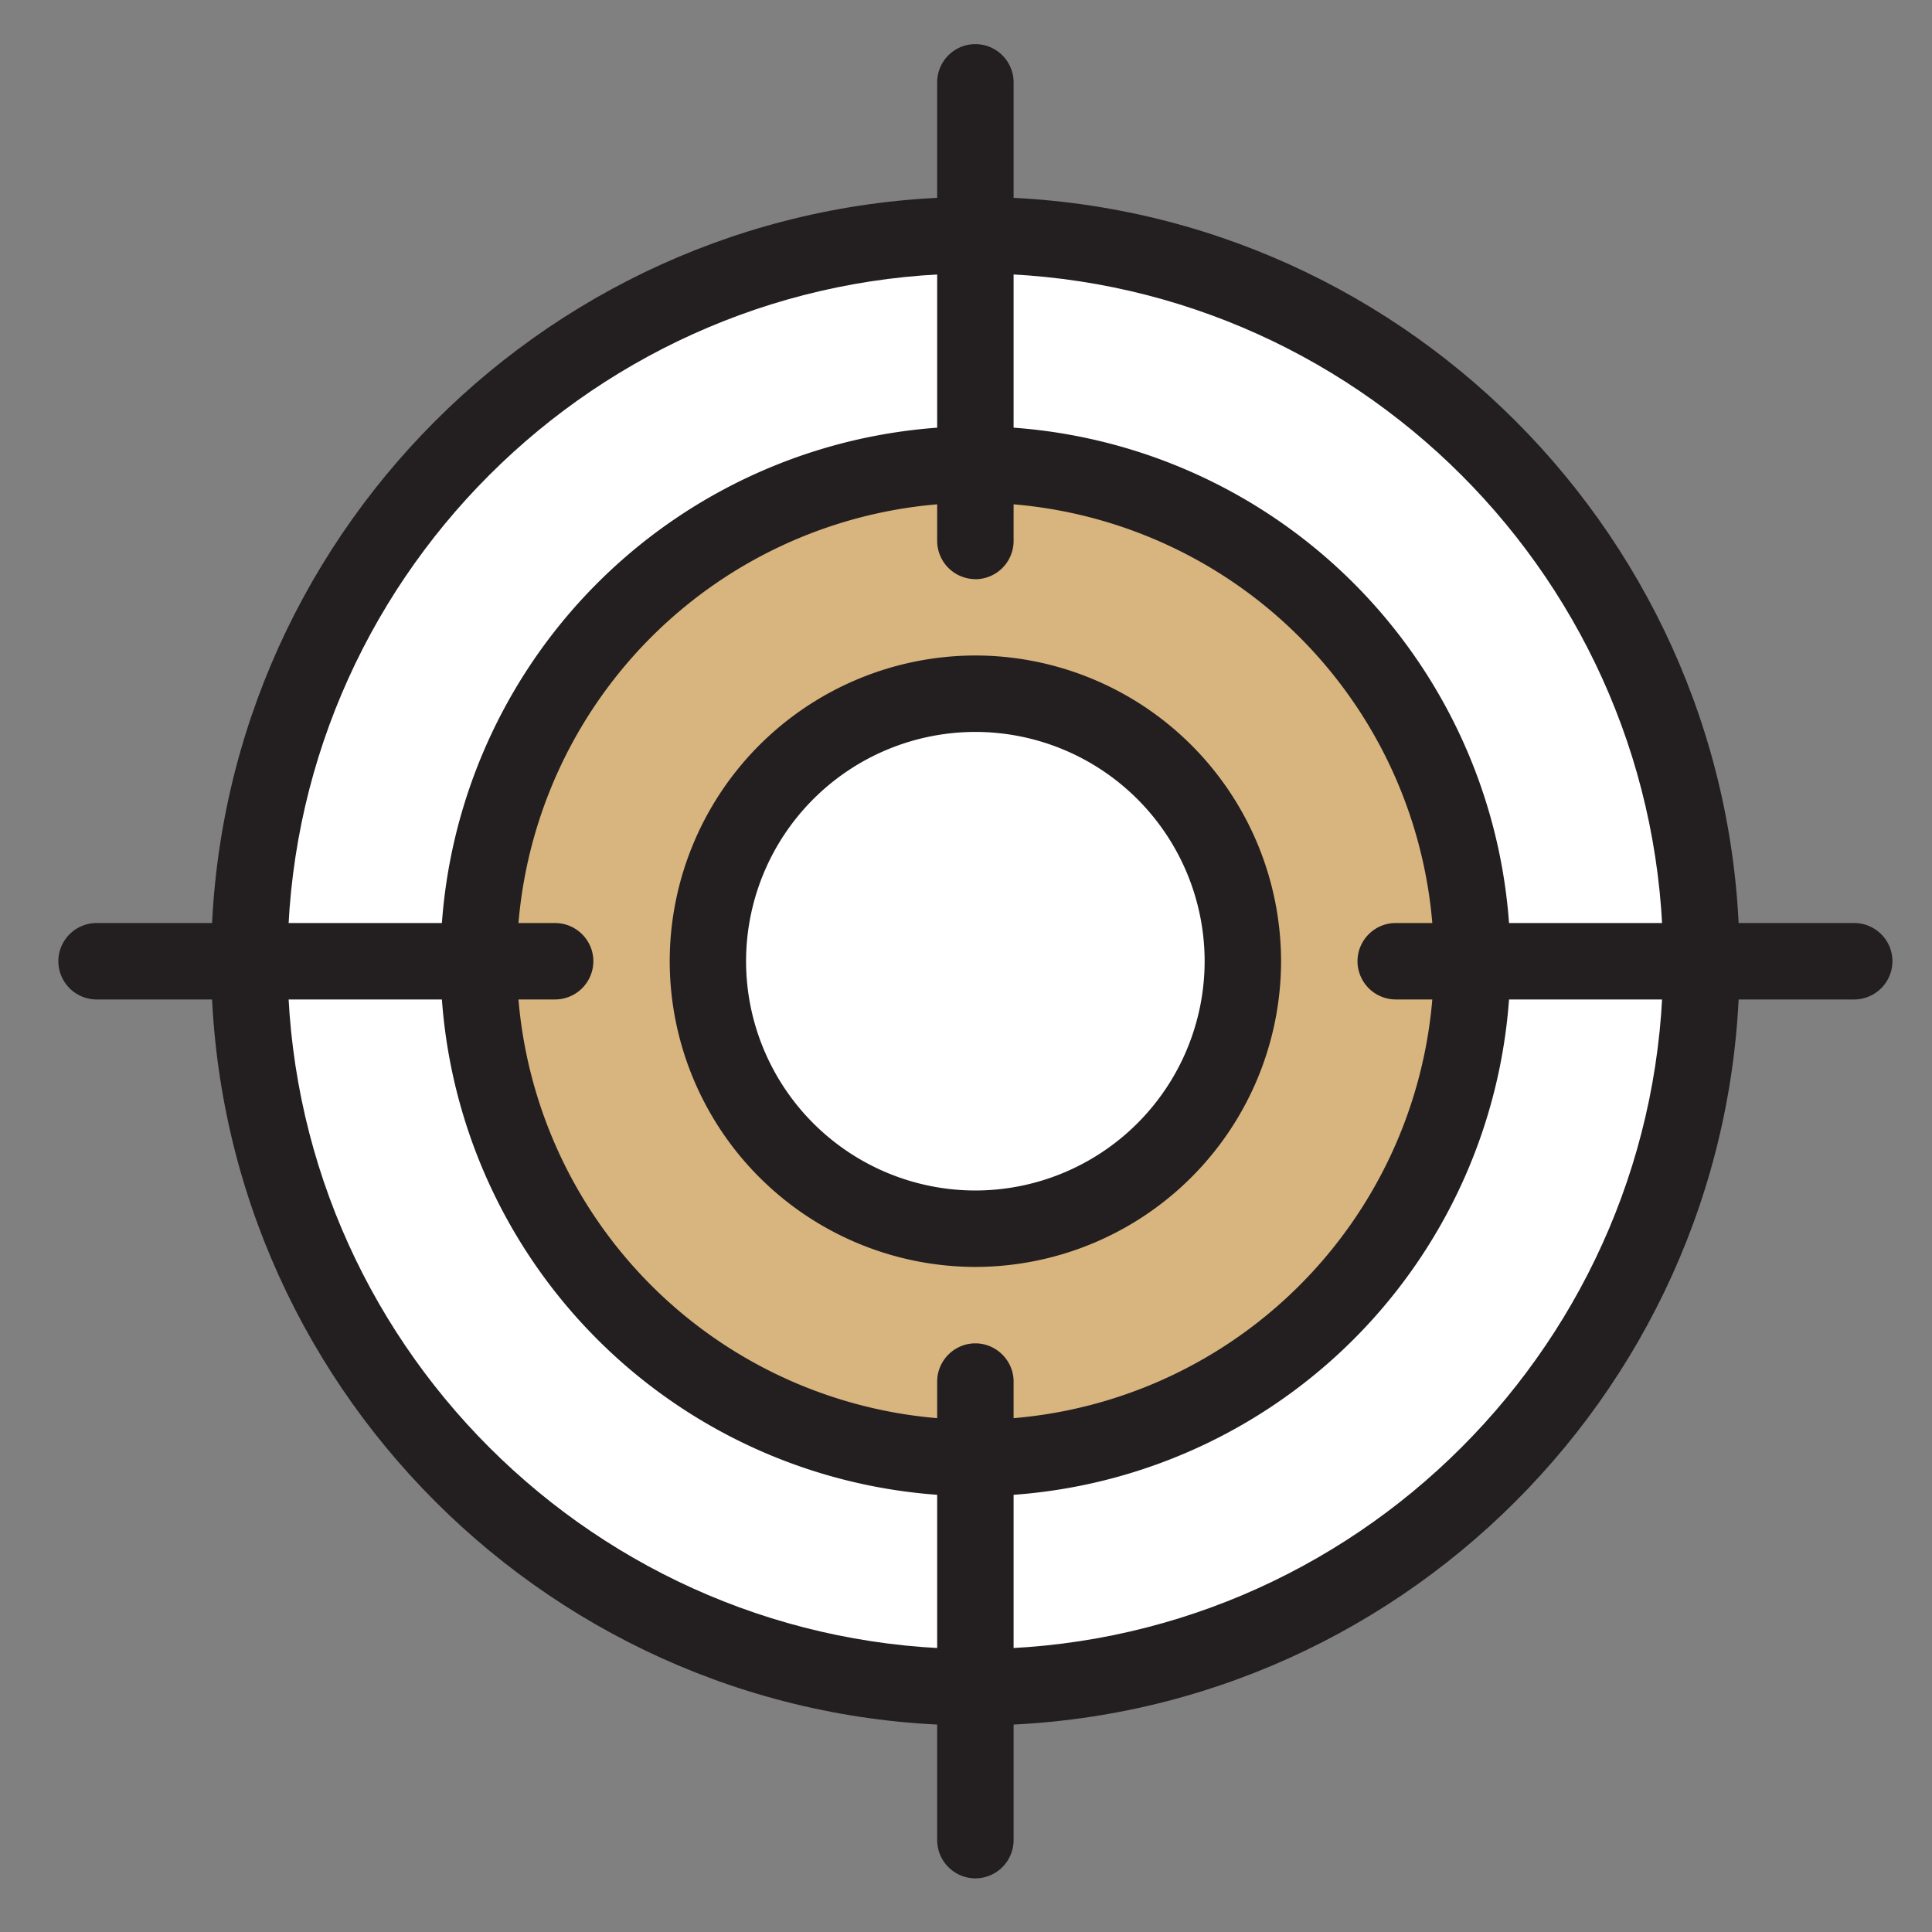
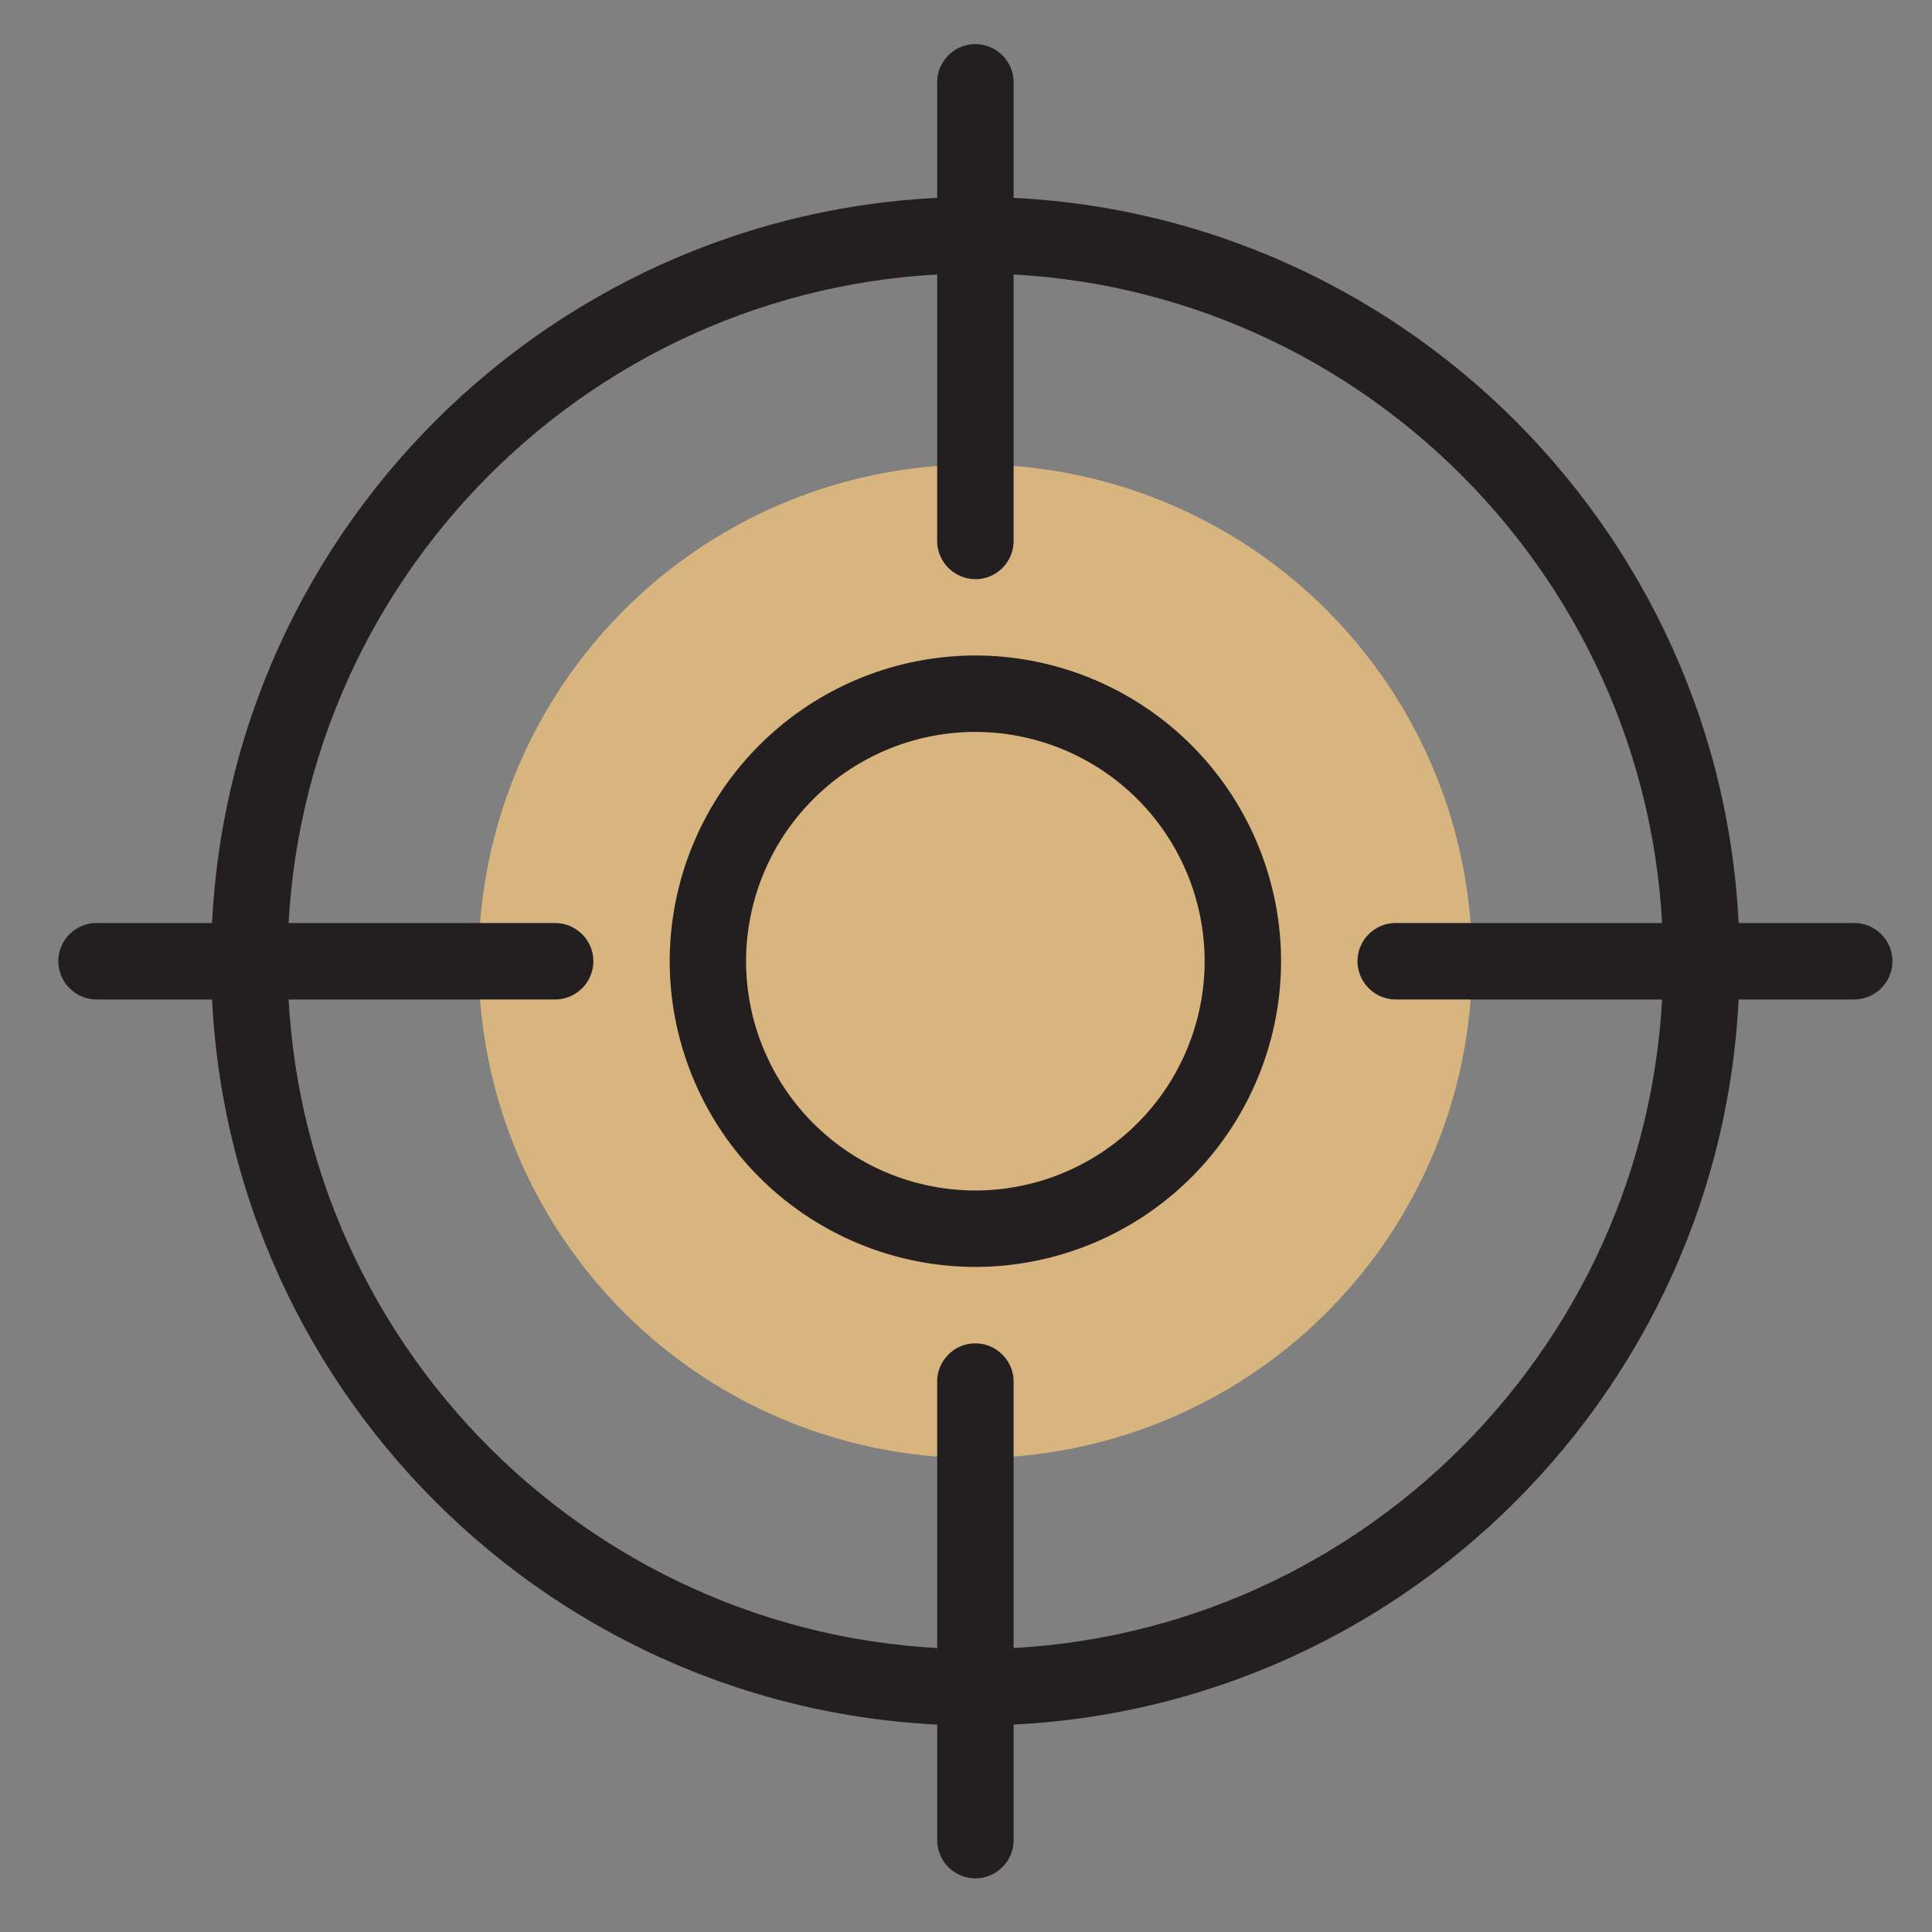
<svg xmlns="http://www.w3.org/2000/svg" width="25" height="25" viewBox="0 0 25 25" fill="none">
  <rect x="0" y="0" width="25" height="25" fill="#808080" stroke="none" />
-   <path d="M12.621 21.834a9.395 9.395 0 009.395-9.396 9.395 9.395 0 10-18.79 0 9.395 9.395 0 009.395 9.396z" fill="#fff" />
  <path d="M12.621 22.328c-5.454 0-9.889-4.435-9.889-9.89 0-5.454 4.435-9.89 9.89-9.89 5.453 0 9.888 4.436 9.888 9.89 0 5.455-4.435 9.89-9.889 9.89zm0-18.79c-4.905 0-8.9 3.99-8.9 8.9s3.995 8.901 8.9 8.901 8.9-3.99 8.9-8.9-3.995-8.901-8.9-8.901z" fill="#231F20" />
  <path d="M12.621 18.867a6.428 6.428 0 100-12.856 6.428 6.428 0 000 12.856z" fill="#D8B47F" />
-   <path d="M12.621 19.361A6.93 6.93 0 015.7 12.438a6.93 6.93 0 016.922-6.922 6.93 6.93 0 016.923 6.922 6.93 6.93 0 01-6.923 6.923zm0-12.856a5.938 5.938 0 00-5.933 5.933 5.938 5.938 0 005.933 5.934 5.938 5.938 0 005.934-5.934 5.938 5.938 0 00-5.934-5.933z" fill="#231F20" />
  <path d="M12.621 7.494a.496.496 0 01-.494-.495V1.065c0-.272.222-.494.494-.494s.495.222.495.494V7a.496.496 0 01-.495.495zM12.621 24.306a.496.496 0 01-.494-.494v-5.934c0-.272.222-.495.494-.495s.495.223.495.495v5.934a.496.496 0 01-.495.494zM23.994 12.933H18.06a.496.496 0 01-.494-.495c0-.272.222-.494.494-.494h5.934c.272 0 .494.222.494.494a.496.496 0 01-.494.495zM7.182 12.933H1.25a.496.496 0 01-.495-.495c0-.272.223-.494.495-.494h5.933c.272 0 .495.222.495.494a.496.496 0 01-.495.495z" fill="#231F20" />
-   <path d="M12.621 15.9a3.461 3.461 0 100-6.923 3.461 3.461 0 000 6.923z" fill="#fff" />
  <path d="M12.621 16.394a3.961 3.961 0 01-3.955-3.956 3.961 3.961 0 013.955-3.956 3.961 3.961 0 013.956 3.956 3.961 3.961 0 01-3.956 3.956zm0-6.923a2.97 2.97 0 00-2.967 2.967 2.97 2.97 0 002.967 2.967 2.97 2.97 0 002.967-2.967 2.97 2.97 0 00-2.967-2.967z" fill="#231F20" />
</svg>